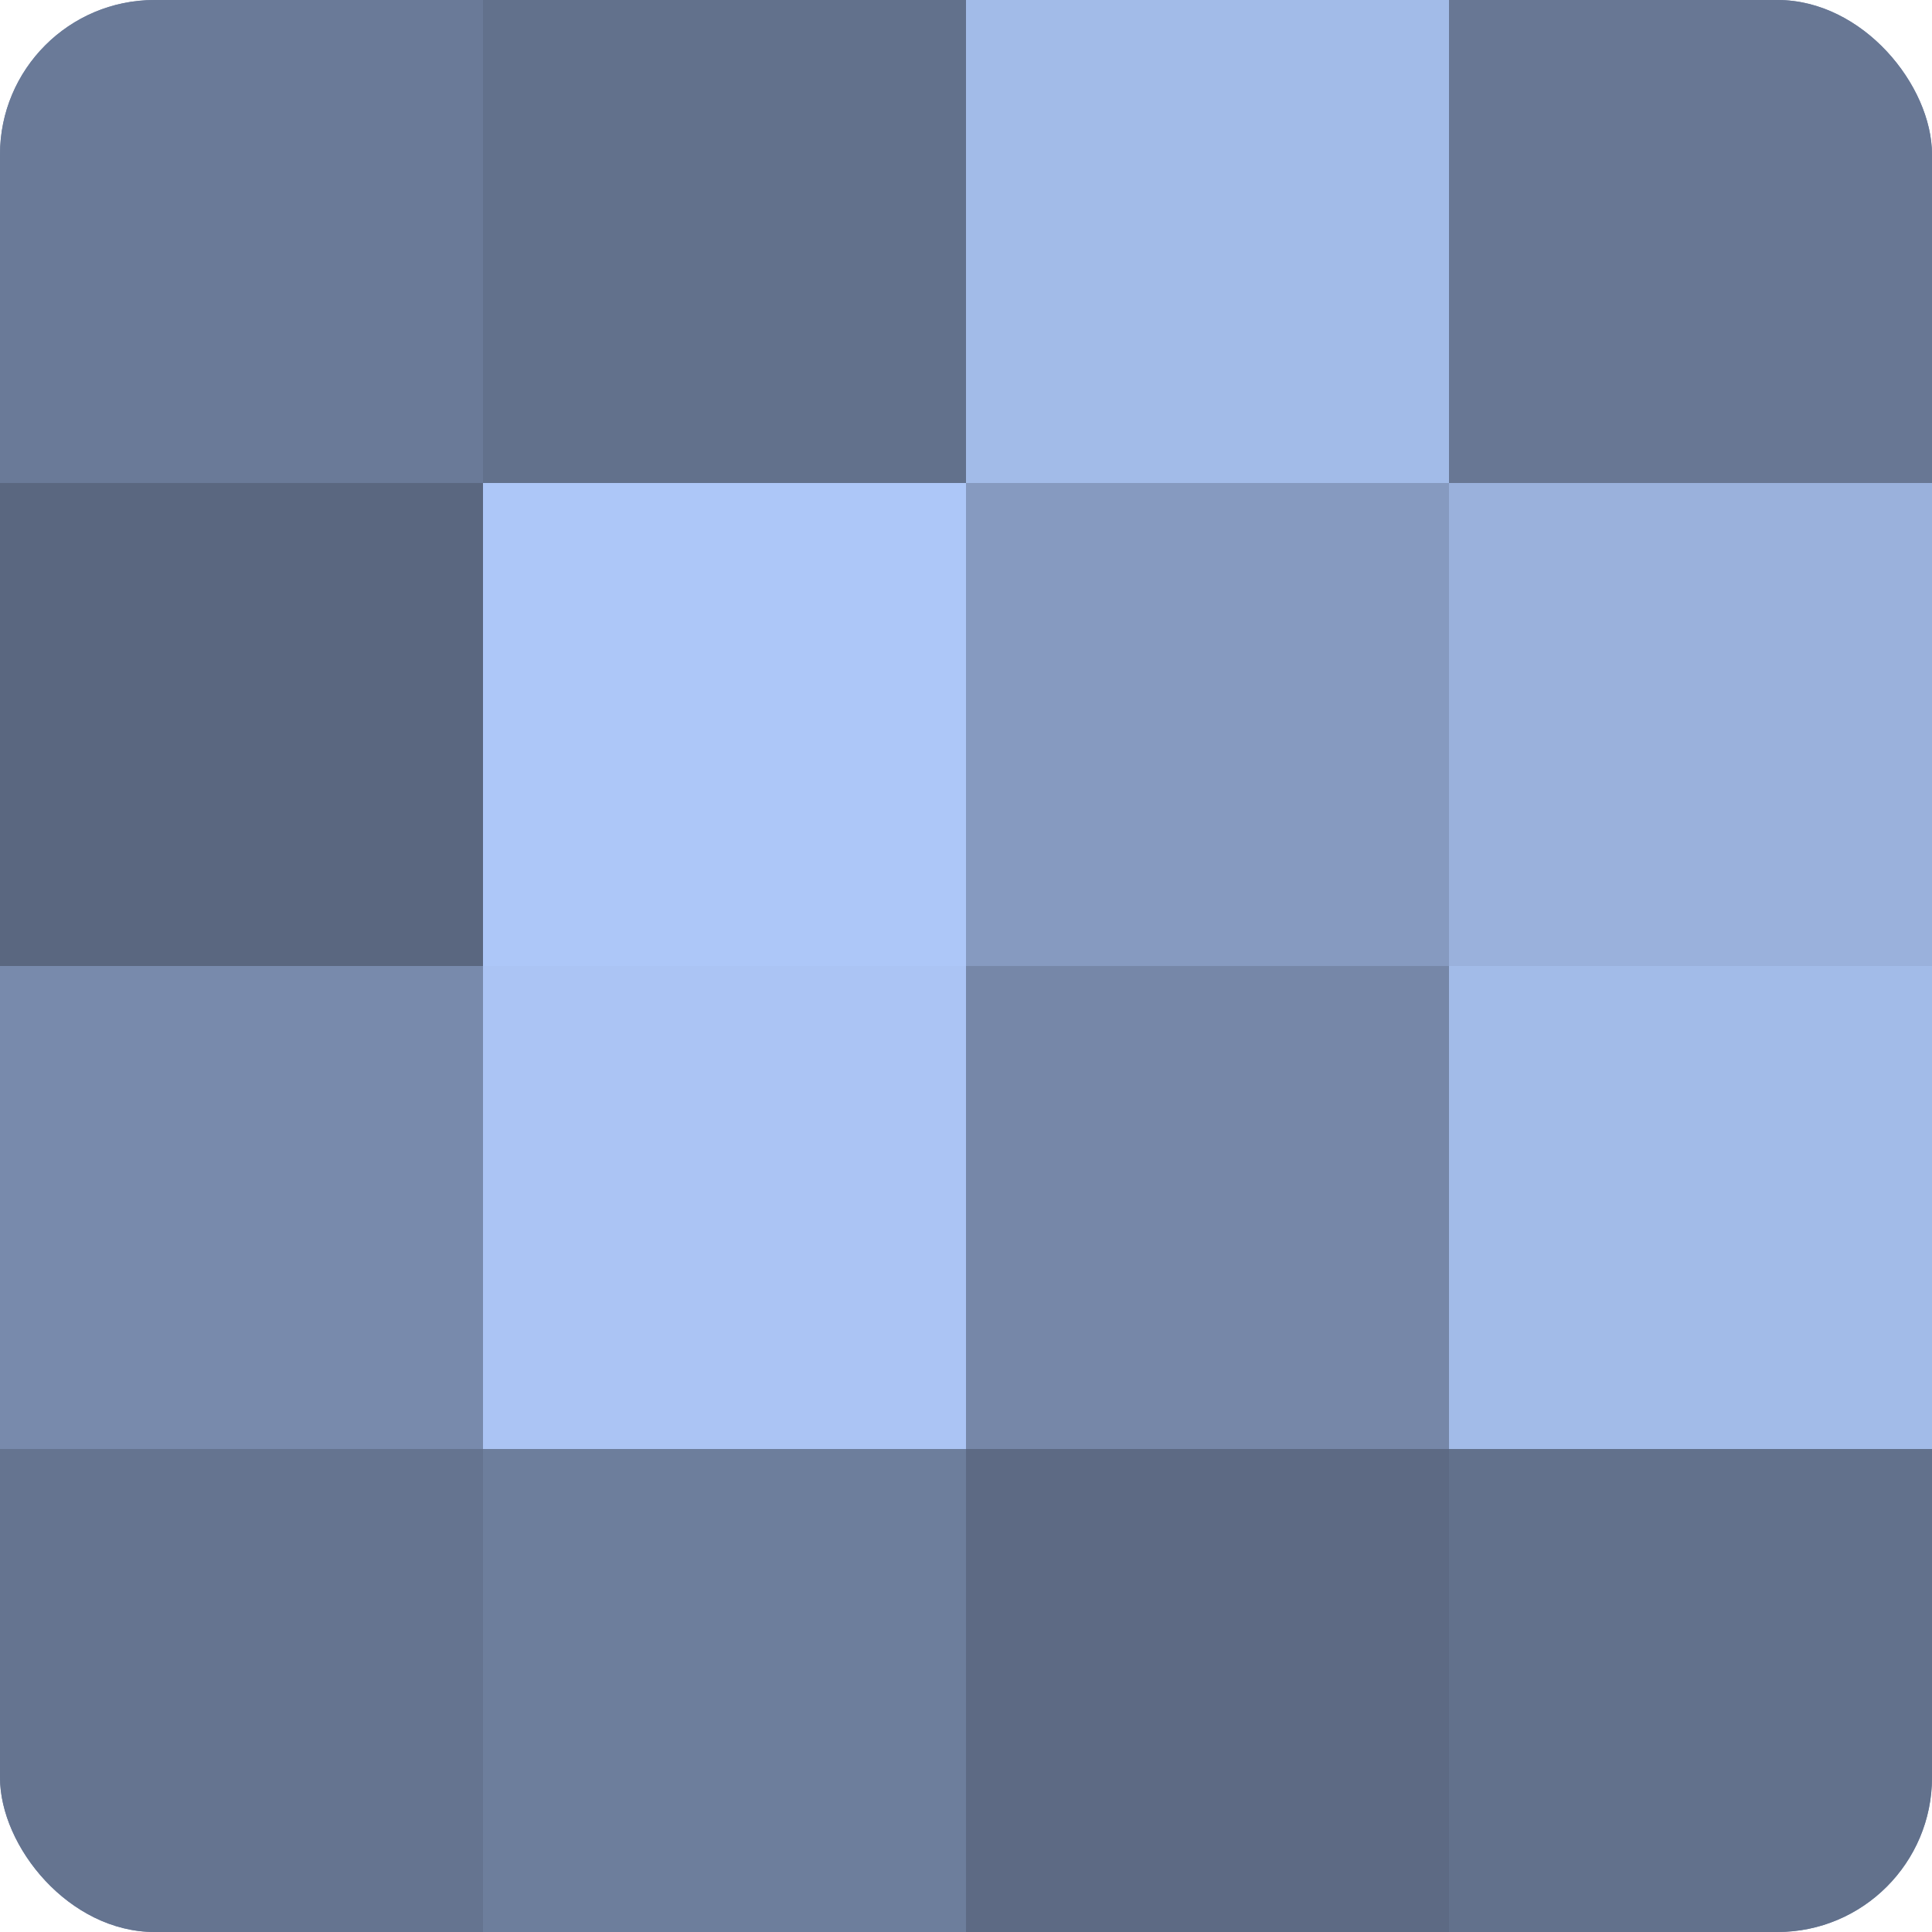
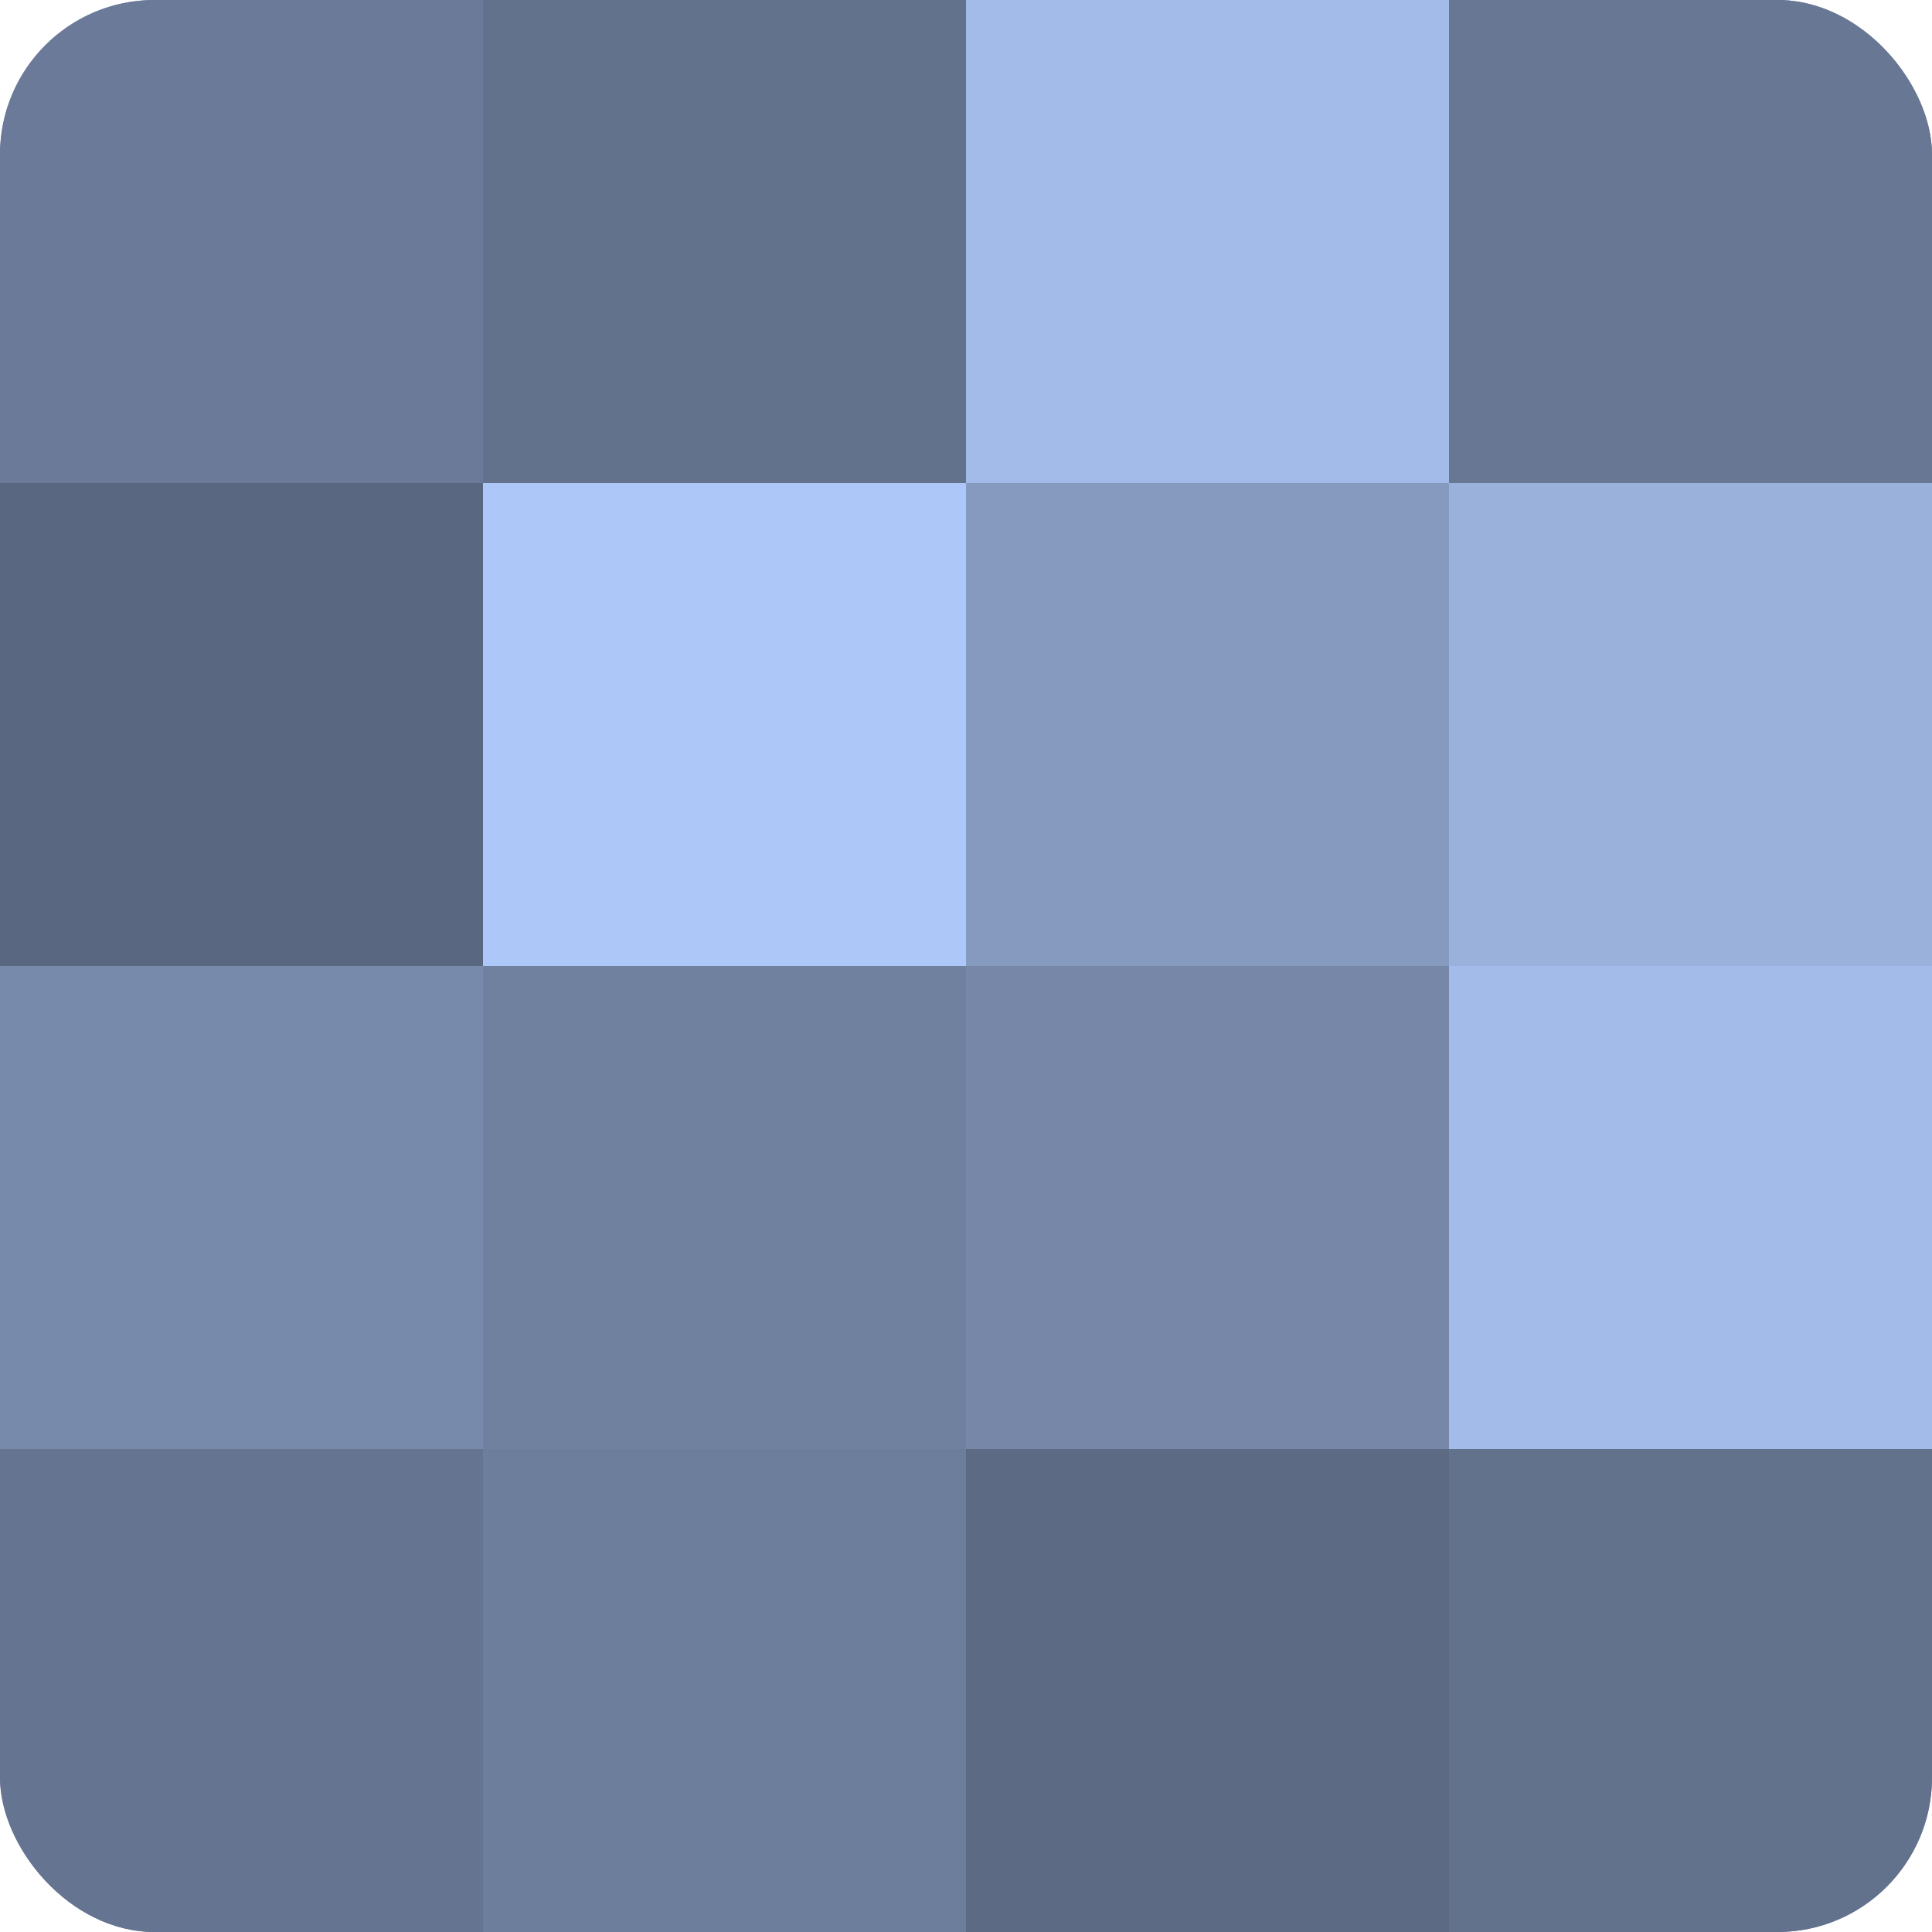
<svg xmlns="http://www.w3.org/2000/svg" width="60" height="60" viewBox="0 0 100 100" preserveAspectRatio="xMidYMid meet">
  <defs>
    <clipPath id="c" width="100" height="100">
      <rect width="100" height="100" rx="8" ry="8" />
    </clipPath>
  </defs>
  <g clip-path="url(#c)">
    <rect width="100" height="100" fill="#7081a0" />
    <rect width="25" height="25" fill="#6a7a98" />
    <rect y="25" width="25" height="25" fill="#5a6780" />
    <rect y="50" width="25" height="25" fill="#788aac" />
    <rect y="75" width="25" height="25" fill="#657490" />
    <rect x="25" width="25" height="25" fill="#62718c" />
    <rect x="25" y="25" width="25" height="25" fill="#adc7f8" />
-     <rect x="25" y="50" width="25" height="25" fill="#abc4f4" />
    <rect x="25" y="75" width="25" height="25" fill="#6d7e9c" />
    <rect x="50" width="25" height="25" fill="#a2bbe8" />
    <rect x="50" y="25" width="25" height="25" fill="#869ac0" />
    <rect x="50" y="50" width="25" height="25" fill="#7687a8" />
    <rect x="50" y="75" width="25" height="25" fill="#5d6a84" />
    <rect x="75" width="25" height="25" fill="#687794" />
    <rect x="75" y="25" width="25" height="25" fill="#9ab1dc" />
    <rect x="75" y="50" width="25" height="25" fill="#a2bbe8" />
    <rect x="75" y="75" width="25" height="25" fill="#62718c" />
  </g>
</svg>